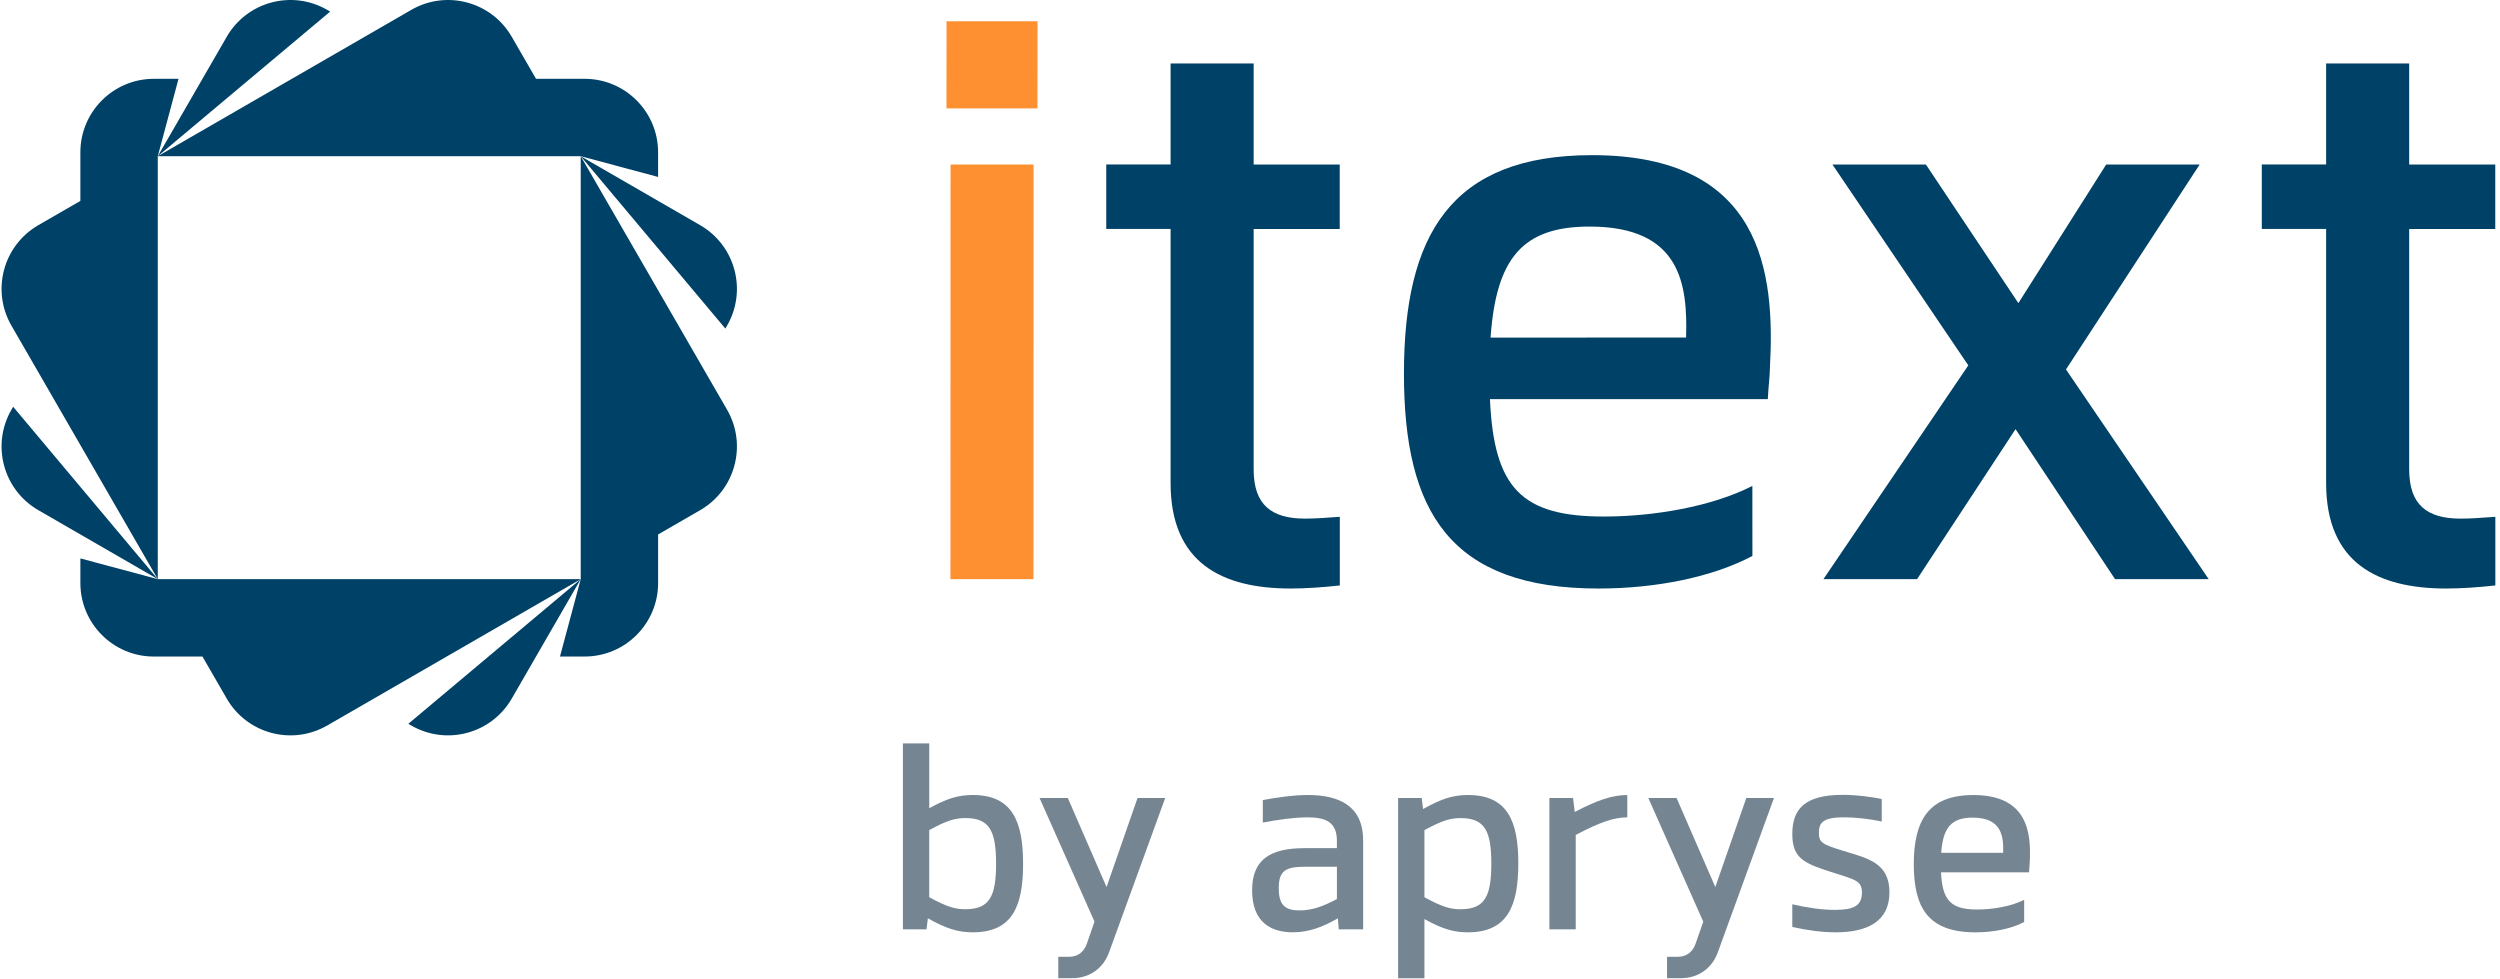
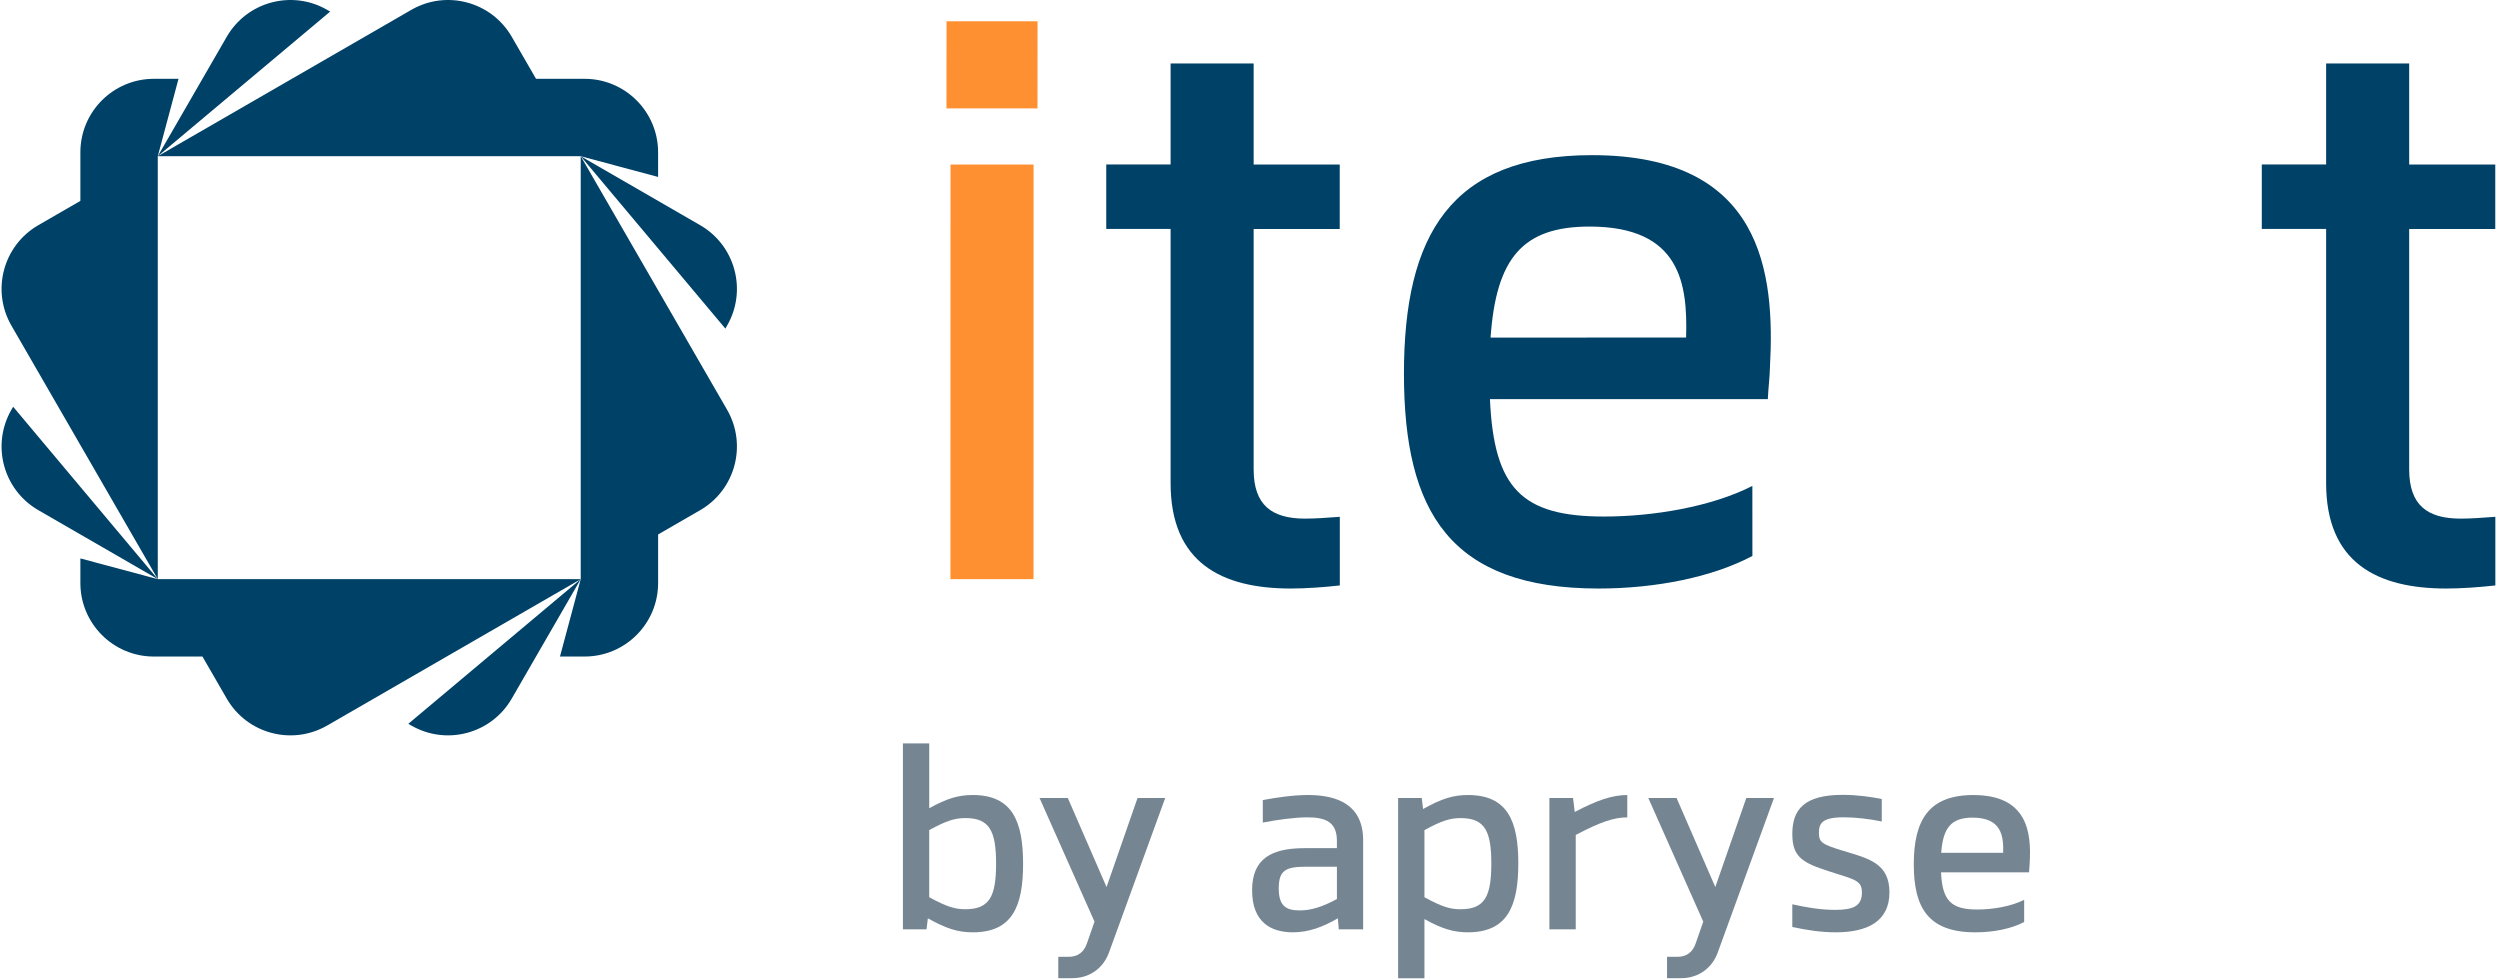
<svg xmlns="http://www.w3.org/2000/svg" fill="none" height="157" viewBox="0 0 401 157" width="401">
  <path d="m65.972 1.582c5.64-3.256 12.854-1.324 16.11 4.316l3.895 6.744h7.789c6.514 0 11.794 5.28 11.794 11.794v3.948l-12.415-3.327h-67.834zm-13.491 0c-5.64-3.256-12.854-1.324-16.11 4.316l-11.063 19.159 27.651-23.199z" fill="#004167" />
  <path d="m116.623 65.721c3.256 5.64 1.324 12.854-4.317 16.11l-6.744 3.895v7.789c0 6.514-5.279 11.794-11.793 11.794h-3.948l3.327-12.415v-67.834l23.477 40.664zm0-13.491c3.256-5.64 1.324-12.854-4.317-16.11l-19.158-11.063 23.201 27.651.276-.478z" fill="#004167" />
  <path d="m52.48 116.372c-5.64 3.256-12.854 1.324-16.11-4.316l-3.895-6.745h-7.789c-6.514 0-11.794-5.279-11.794-11.793v-3.948l12.415 3.327h67.837l-40.664 23.477zm13.491 0c5.64 3.256 12.854 1.324 16.11-4.316l11.063-19.159-27.651 23.201.478.276z" fill="#004167" />
  <path d="m1.833 52.229c-3.256-5.64-1.324-12.854 4.316-16.11l6.744-3.895v-7.789c0-6.514 5.28-11.794 11.794-11.794h3.948l-3.327 12.415v67.837zm0 13.491c-3.256 5.64-1.324 12.854 4.316 16.11l19.159 11.063-23.199-27.651z" fill="#004167" />
  <path d="m166.412 17.382h-14.598l.013-13.969h14.597zm-.637 75.511h-13.322l.013-66.503h13.32z" fill="#fe9032" />
  <path d="m214.905 82.897v11.009c-2.694.299-5.479.493-7.869.493-11.057 0-19.273-4.107-19.273-16.915v-40.763h-10.32v-10.335h10.32v-16.202h13.322v16.21h13.807v10.335h-13.807v38.568c0 5.753 2.933 7.879 8.218 7.891 1.861 0 3.471-.143 5.599-.291z" fill="#004167" />
  <path d="m283.899 58.922c-.046 1.822-.217 2.691-.342 5.103l-.028-.008v.008h-44.541c.636 14.306 5.088 18.827 18.288 18.827 7.952 0 17.26-1.574 23.804-4.907l.006 11.229c-6.369 3.389-15.459 5.226-24.674 5.226-23.828 0-31.219-12.297-31.219-34.459s7.437-35.054 30.168-35.054c27.352 0 29.371 18.811 28.538 34.037zm-44.811-4.774 31.361-.005c.253-8.495-.805-17.802-15.479-17.802-10.697 0-14.988 5.011-15.882 17.807z" fill="#004167" />
-   <path d="m331.387 59.265 22.887 33.628h-15.021l-15.957-24.06-15.796 24.06h-15.021l23.237-34.29-21.794-32.213h14.994l14.832 22.231 14.084-22.231h14.993l-21.444 32.874z" fill="#004167" />
  <path d="m400.253 82.897v11.009c-2.694.299-5.479.493-7.869.493-11.058 0-19.274-4.107-19.274-16.915v-40.763h-10.319v-10.335h10.319v-16.202h13.322v16.21h13.808v10.335h-13.808v38.568c0 5.753 2.934 7.879 8.219 7.891 1.86 0 3.47-.143 5.599-.291z" fill="#004167" />
  <g fill="#758592">
    <path d="m156.021 127.519c6.369 0 8.078 4.227 8.084 11.04-.006 6.813-1.715 10.984-8.068 10.984-2.339 0-4.209-.563-7.207-2.247l-.212 1.769h-3.79v-29.821h4.222v10.399c2.821-1.562 4.651-2.124 6.974-2.124zm-1.17 18.321c3.889 0 4.917-2.078 4.922-7.312-.008-5.216-1.033-7.309-4.909-7.309-1.656 0-2.99.376-5.819 1.93v10.761c2.867 1.574 4.193 1.93 5.806 1.93z" />
    <path d="m186.9 127.997-9.013 24.771c-.897 2.486-3.072 4.13-5.886 4.13h-2.251v-3.427h1.699c1.47 0 2.426-.787 2.886-2.119l1.224-3.519-8.817-19.836h4.534l6.215 14.286 4.97-14.286z" />
    <path d="m209.785 127.52c4.722 0 8.862 1.551 8.862 7.27v14.275h-3.907l-.148-1.771c-2.446 1.426-4.713 2.249-7.209 2.249-3.491 0-6.545-1.589-6.545-6.746 0-5.158 3.21-6.696 8.203-6.75 2.768-.012 3.384-.007 5.397-.005v-1.175c-.005-2.957-1.712-3.762-4.709-3.762-2.088 0-4.787.373-7.174.836v-3.609c2.206-.414 4.884-.81 7.227-.81zm-1.337 18.512c1.917 0 3.726-.601 5.993-1.83v-5.18h-5.042c-3.131.02-4.291.544-4.288 3.465 0 2.725 1.068 3.545 3.34 3.545z" />
    <path d="m243.536 138.503c0 6.813-1.727 11.04-8.088 11.04-2.3 0-4.132-.555-6.969-2.124v9.491h-4.219v-28.913h3.79l.212 1.771c2.962-1.664 4.83-2.247 7.201-2.247 6.348 0 8.076 4.171 8.076 10.982zm-9.246 7.339c3.874 0 4.917-2.078 4.917-7.309s-1.037-7.309-4.917-7.309c-1.633 0-2.962.366-5.811 1.93v10.761c2.847 1.564 4.176 1.93 5.811 1.93z" />
    <path d="m261.02 131.107c-2.085 0-4.255.698-8.272 2.816v15.145h-4.225v-21.068h3.795l.269 2.238c3.631-1.896 6.026-2.714 8.43-2.714v3.586z" />
    <path d="m284.545 127.997-9.014 24.771c-.897 2.486-3.071 4.13-5.885 4.13h-2.251v-3.427h1.699c1.469 0 2.425-.787 2.885-2.119l1.224-3.519-8.816-19.836h4.533l6.215 14.286 4.971-14.286z" />
    <path d="m301.834 128.164v3.6c-1.935-.403-4.219-.669-6.072-.669-3.555 0-3.995.999-4.01 2.479 0 1.538.491 1.86 3.872 2.89 4.022 1.219 7.442 1.96 7.442 6.667 0 4.708-3.609 6.412-8.605 6.412-2.269 0-4.511-.319-6.977-.858v-3.639c2.372.536 4.623.897 6.859.897 2.975 0 4.307-.647 4.307-2.778 0-1.787-.923-2.045-4.215-3.067-4.942-1.556-6.956-2.29-6.948-6.307-.008-3.933 1.886-6.297 8.083-6.297 2.336 0 4.633.332 6.269.67z" />
    <path d="m325.567 138.304c-.015.577-.069.851-.107 1.617h-14.119c.202 4.531 1.612 5.965 5.793 5.965 2.52 0 5.469-.498 7.541-1.554v3.557c-2.016 1.074-4.896 1.656-7.814 1.656-7.549 0-9.89-3.897-9.89-10.917s2.356-11.104 9.557-11.104c8.666 0 9.305 5.96 9.042 10.785zm-14.196-1.513h9.936c.079-2.694-.255-5.643-4.904-5.643-3.388 0-4.748 1.587-5.032 5.643z" />
  </g>
</svg>